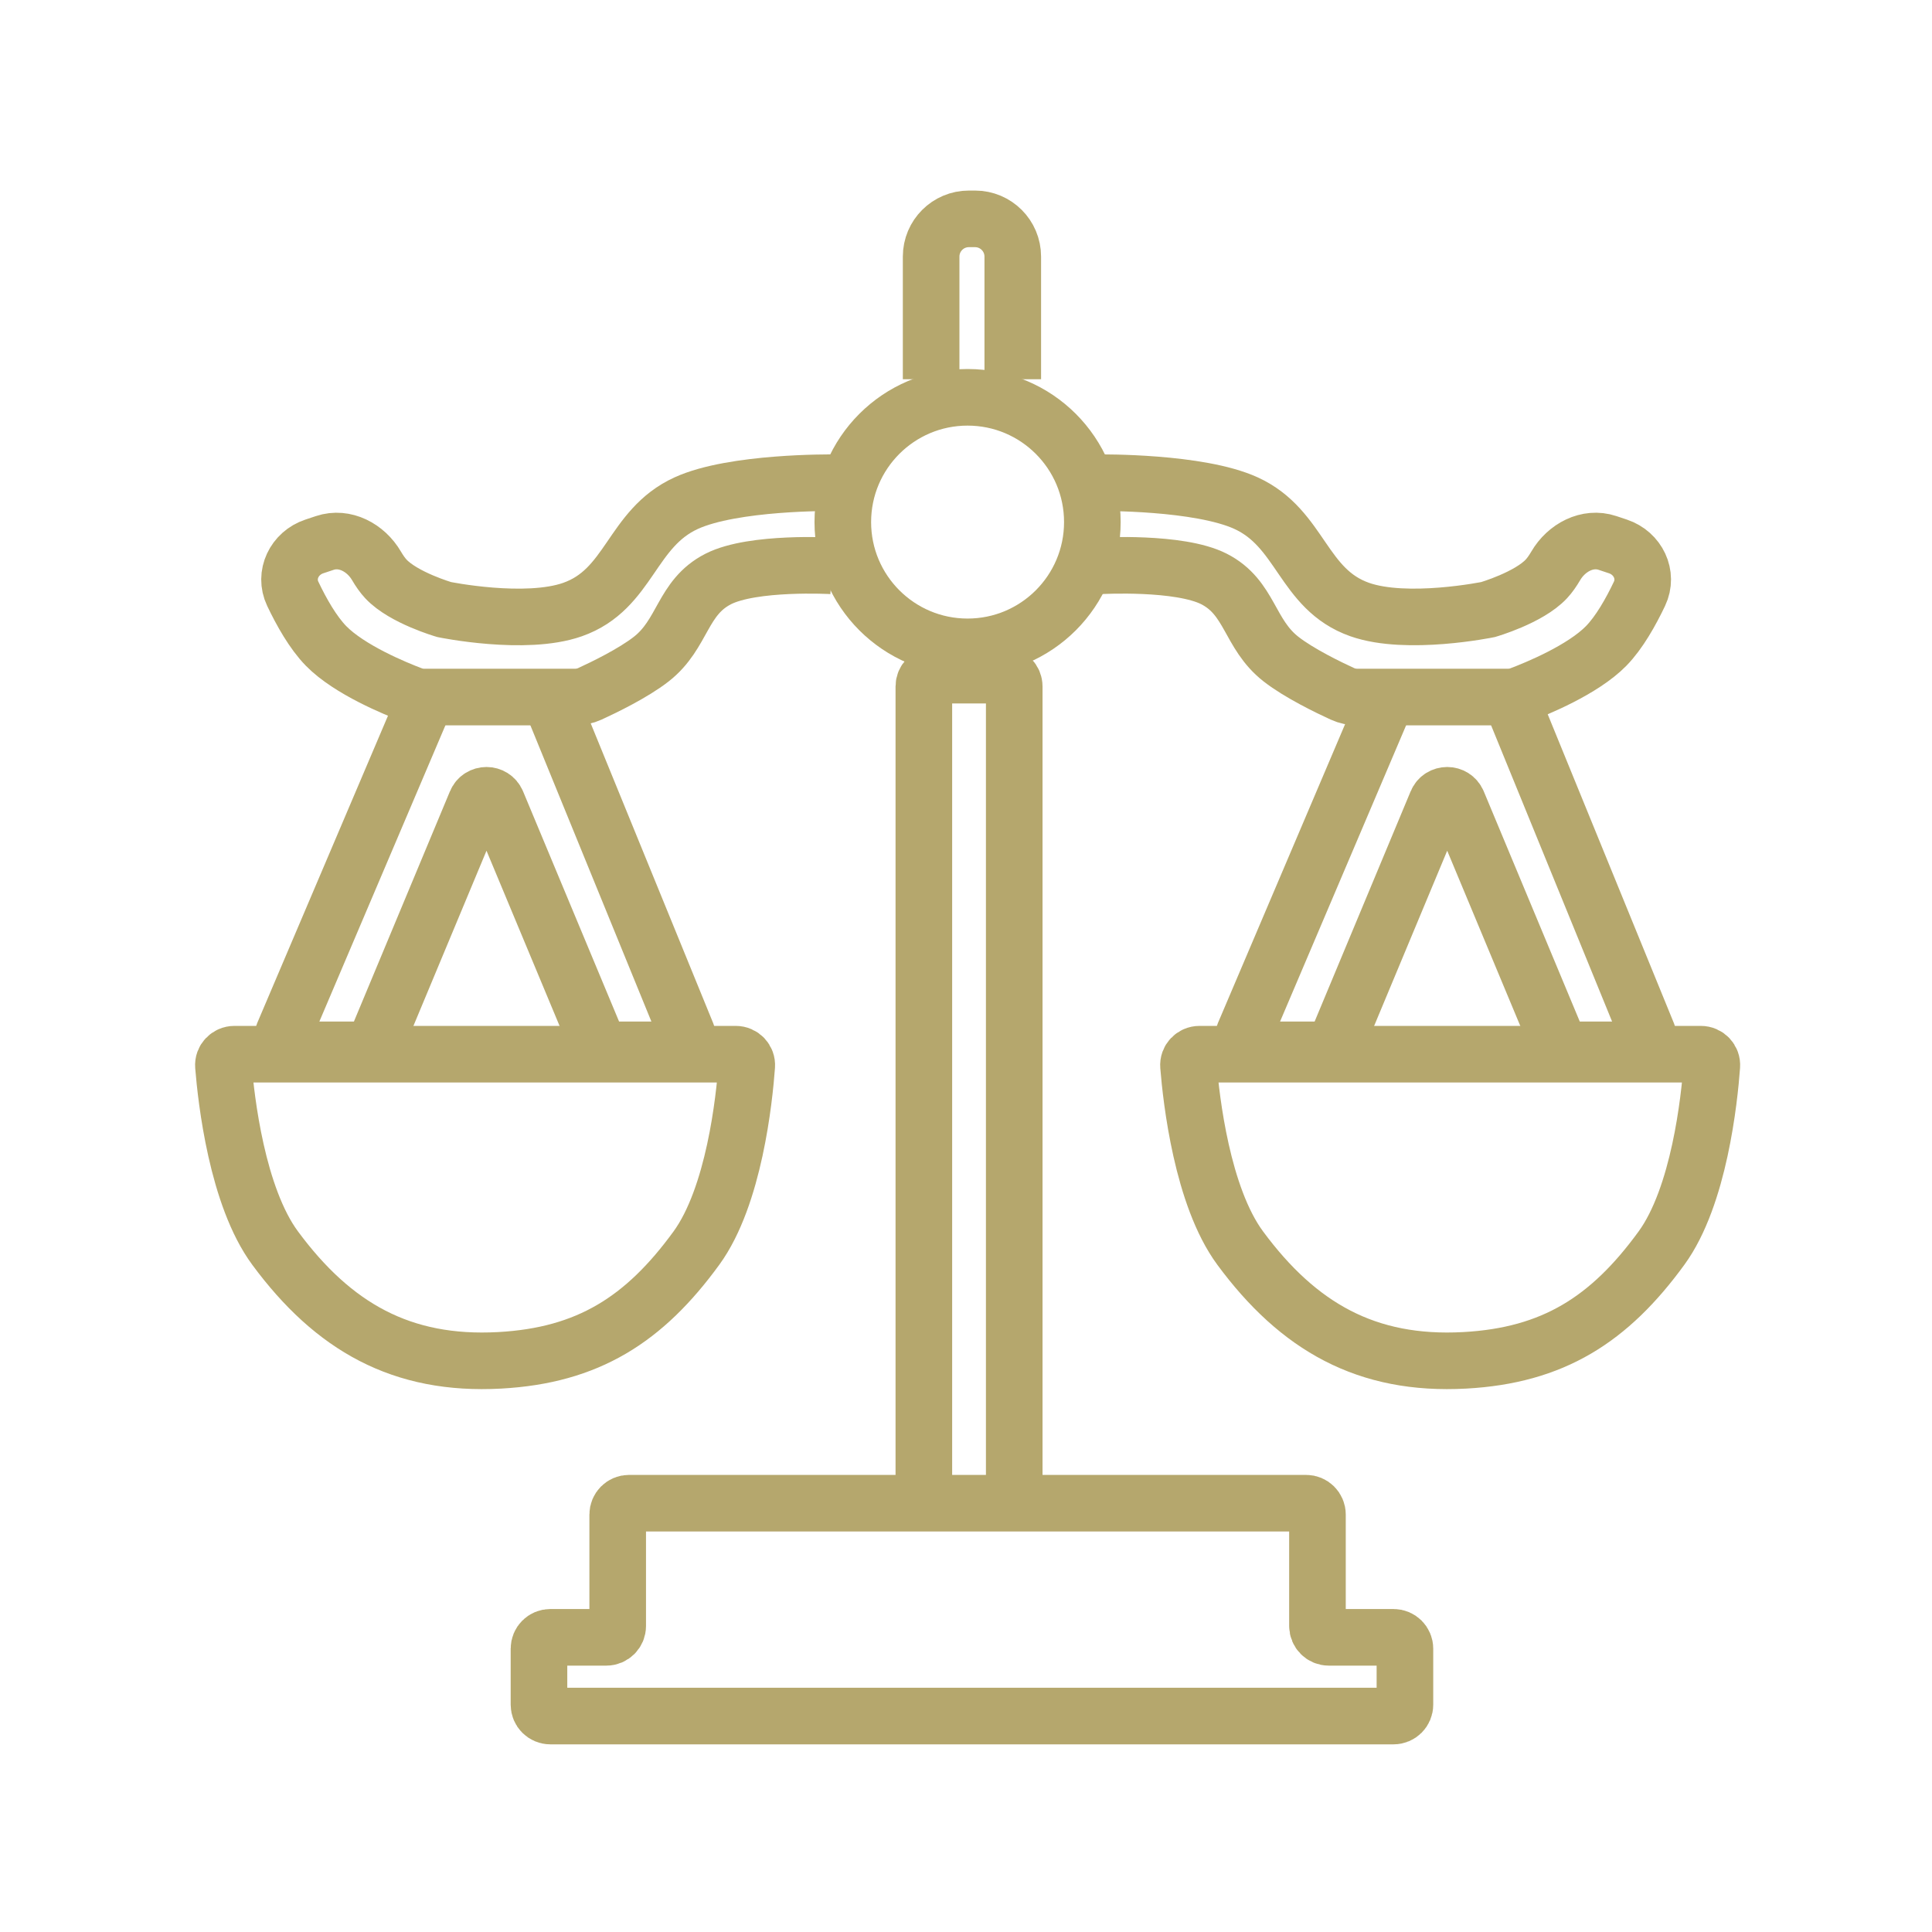
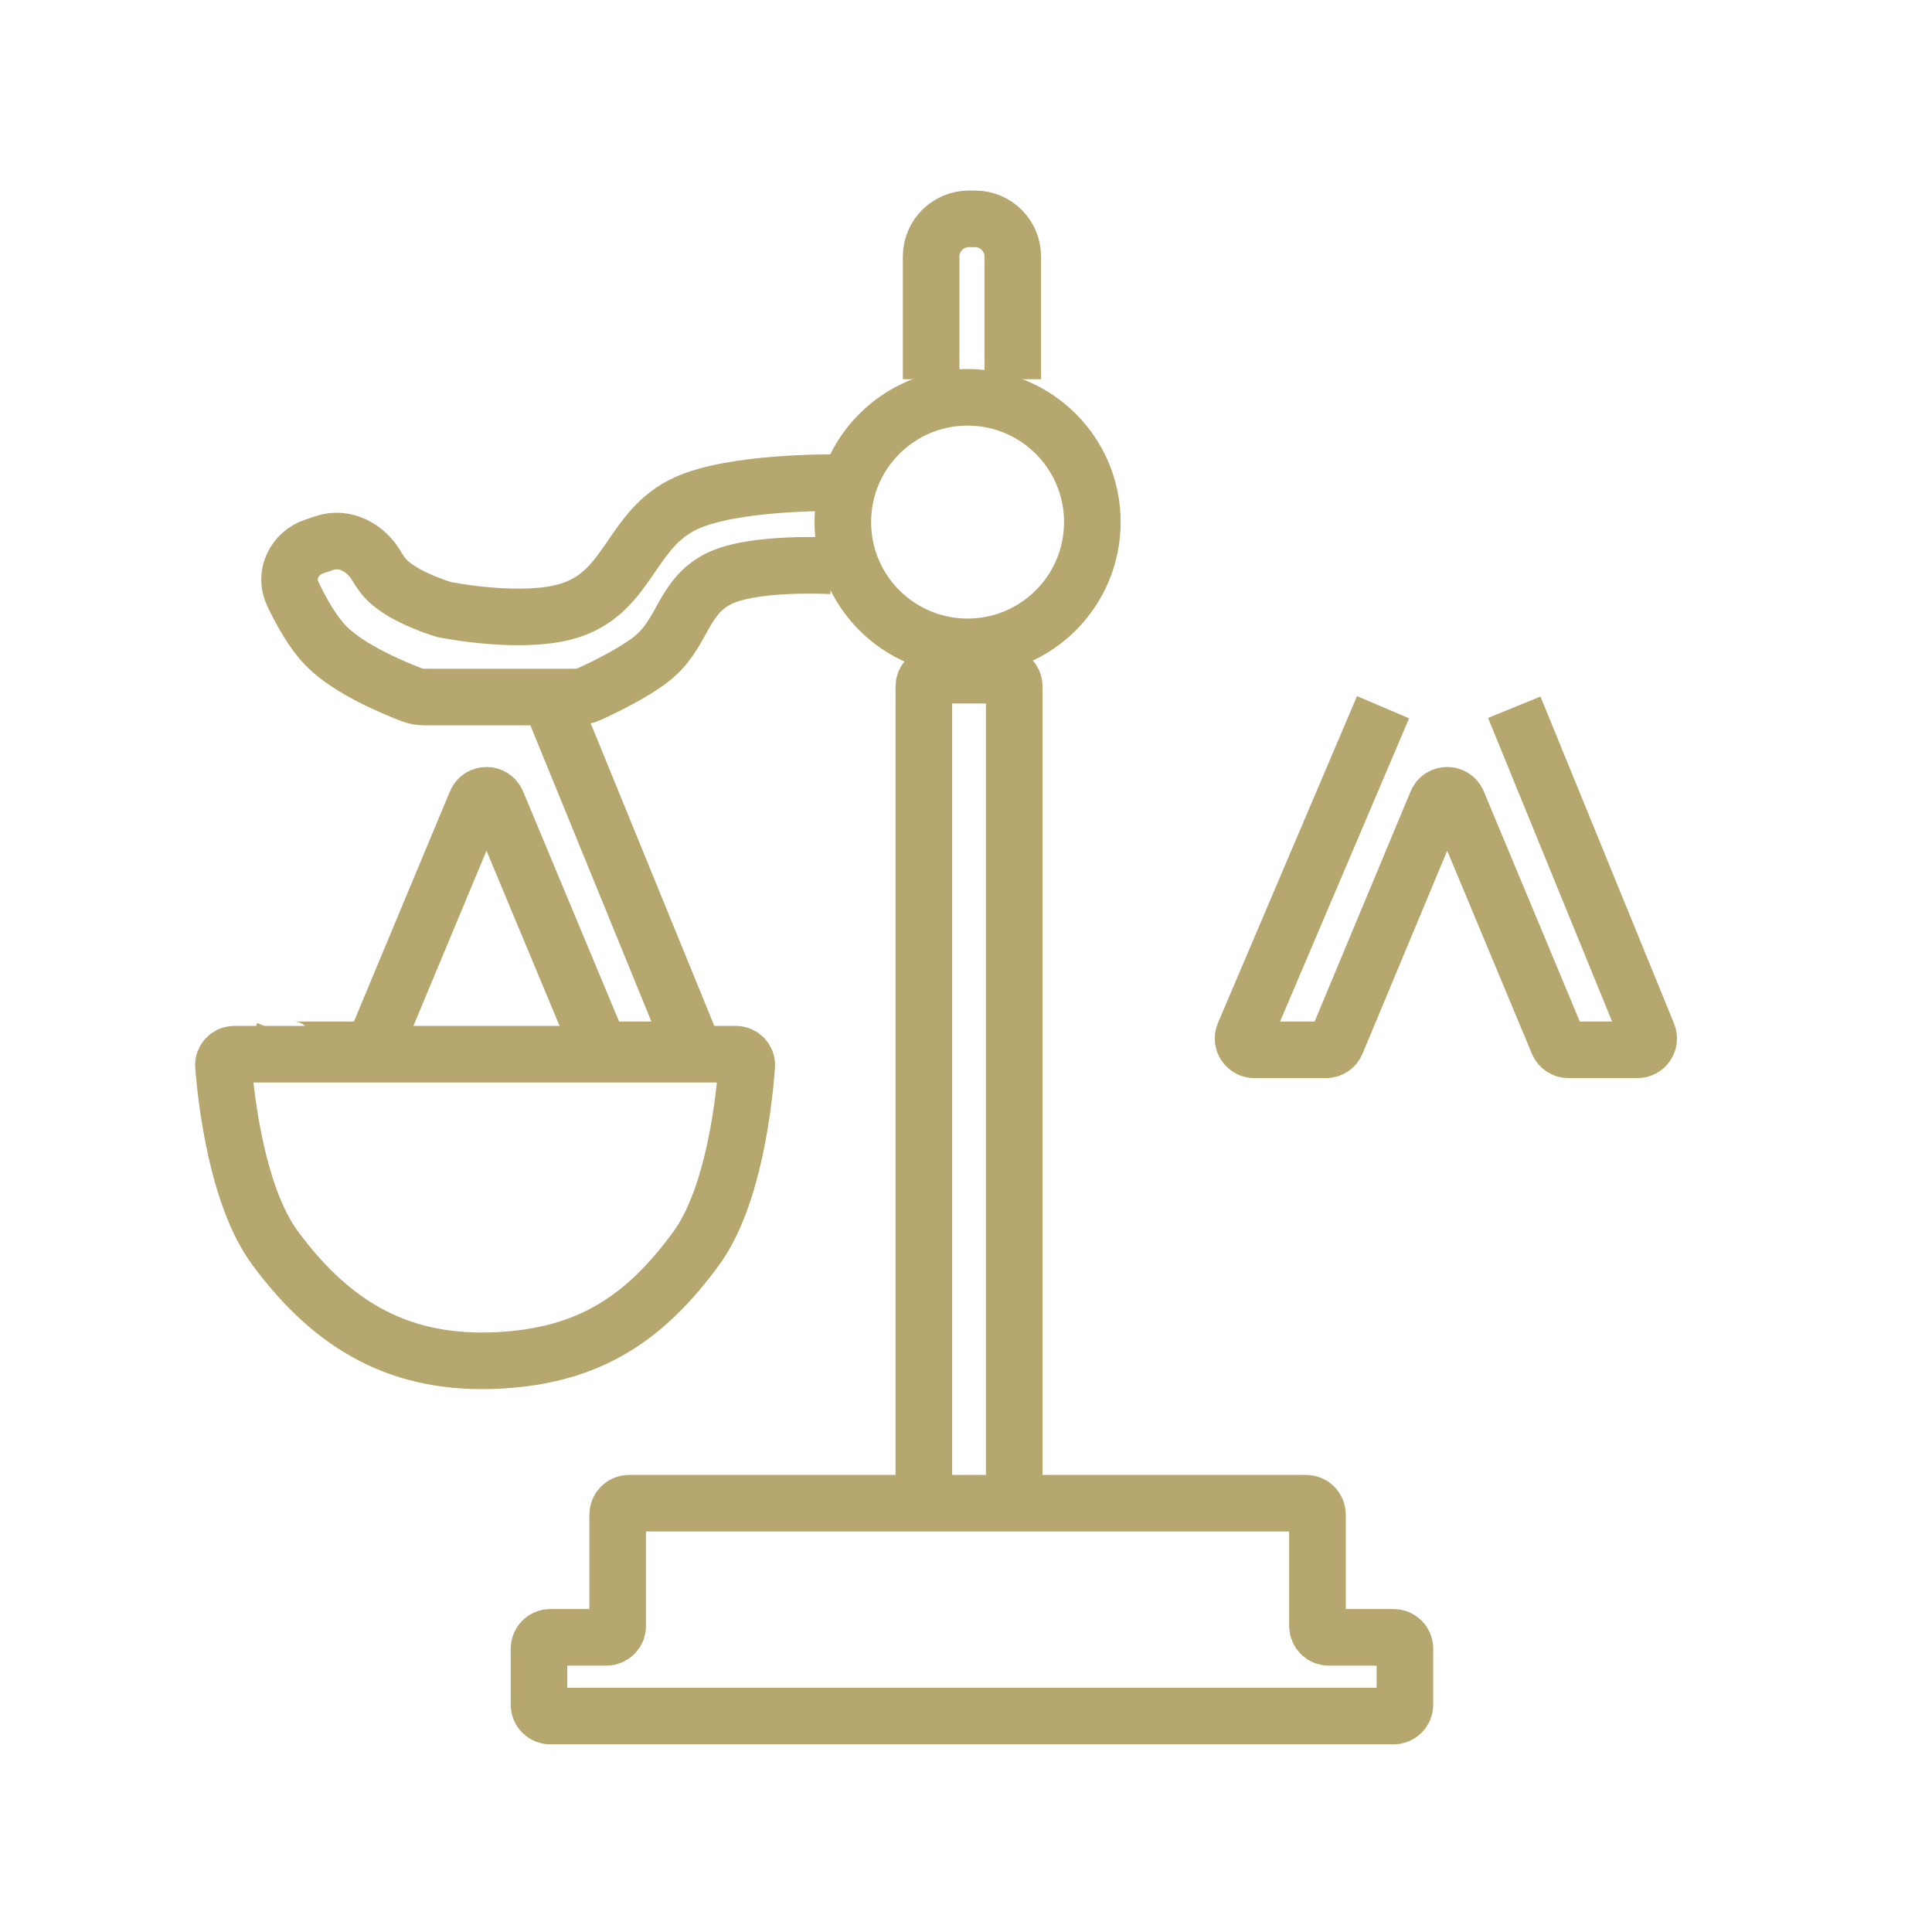
<svg xmlns="http://www.w3.org/2000/svg" width="512" height="512" viewBox="0 0 512 512" fill="none">
  <path d="M268.782 398.364H346.14C347.797 398.364 349.14 399.707 349.14 401.364V430.907C349.14 432.564 350.483 433.907 352.14 433.907H369.32C370.977 433.907 372.32 435.25 372.32 436.907V451.769C372.32 453.426 370.977 454.769 369.32 454.769H145.835C144.179 454.769 142.835 453.426 142.835 451.769V436.907C142.835 435.25 144.179 433.907 145.835 433.907H160.698C162.355 433.907 163.698 432.564 163.698 430.907V401.364C163.698 399.707 165.041 398.364 166.698 398.364H244.829M268.782 398.364V181.924C268.782 180.267 267.439 178.924 265.782 178.924H247.829C246.172 178.924 244.829 180.267 244.829 181.924V398.364M268.782 398.364H244.829" stroke="#B5A76D" stroke-width="15" />
  <circle cx="256.419" cy="138.358" r="33.066" stroke="#B5A76D" stroke-width="15" />
-   <path d="M291.576 127.927C291.576 127.927 317.712 127.622 330.21 133.336C344.869 140.037 345.138 156.194 360.344 161.539C372.87 165.941 394.342 161.539 394.342 161.539C394.342 161.539 405.146 158.41 409.795 153.426C410.694 152.462 411.534 151.246 412.292 149.95C415.109 145.134 420.694 142.12 425.987 143.884L428.765 144.81C434.056 146.574 436.871 152.329 434.476 157.365C432.213 162.125 429.124 167.641 425.635 171.197C419.437 177.514 407.204 182.506 402.866 184.145C401.83 184.537 400.729 184.719 399.621 184.719C384.283 184.719 374.938 184.719 359.701 184.719C358.344 184.719 356.998 184.445 355.765 183.88C352.184 182.24 344.3 178.437 339.482 174.674C330.956 168.016 331.35 158.334 321.71 153.426C312.532 148.752 291.576 149.948 291.576 149.948" stroke="#B5A76D" stroke-width="15" />
  <path d="M220.489 127.93C220.489 127.93 194.354 127.625 181.856 133.339C167.197 140.04 166.927 156.197 151.721 161.541C139.195 165.944 117.723 161.541 117.723 161.541C117.723 161.541 106.919 158.413 102.27 153.428C101.371 152.465 100.532 151.249 99.773 149.953C96.956 145.137 91.371 142.123 86.079 143.887L83.3 144.813C78.009 146.577 75.194 152.331 77.589 157.368C79.852 162.128 82.941 167.644 86.43 171.2C92.628 177.517 104.861 182.509 109.199 184.148C110.235 184.539 111.336 184.722 112.444 184.722C127.782 184.722 137.127 184.722 152.364 184.722C153.721 184.722 155.067 184.448 156.301 183.883C159.881 182.243 167.765 178.44 172.583 174.677C181.109 168.019 180.715 158.337 190.355 153.428C199.533 148.755 220.489 149.951 220.489 149.951" stroke="#B5A76D" stroke-width="15" />
  <path d="M246.76 100.497V68C246.76 62.477 251.238 58 256.76 58H258.395C263.918 58 268.395 62.477 268.395 68V100.497" stroke="#B5A76D" stroke-width="15" />
-   <path d="M146.699 187.423L182.098 274.078C182.904 276.052 181.453 278.213 179.321 278.213H161.061C159.85 278.213 158.758 277.485 158.292 276.368L131.696 212.606C130.67 210.145 127.185 210.145 126.158 212.606L99.562 276.368C99.096 277.485 98.004 278.213 96.794 278.213H77.832C75.681 278.213 74.229 276.017 75.071 274.038L111.928 187.423" stroke="#B5A76D" stroke-width="15" />
+   <path d="M146.699 187.423L182.098 274.078C182.904 276.052 181.453 278.213 179.321 278.213H161.061C159.85 278.213 158.758 277.485 158.292 276.368L131.696 212.606C130.67 210.145 127.185 210.145 126.158 212.606L99.562 276.368C99.096 277.485 98.004 278.213 96.794 278.213H77.832C75.681 278.213 74.229 276.017 75.071 274.038" stroke="#B5A76D" stroke-width="15" />
  <path d="M401.296 187.423L436.695 274.078C437.501 276.052 436.05 278.213 433.918 278.213H415.658C414.447 278.213 413.355 277.485 412.889 276.368L386.293 212.606C385.267 210.145 381.781 210.145 380.755 212.606L354.159 276.368C353.693 277.485 352.601 278.213 351.391 278.213H332.428C330.278 278.213 328.826 276.017 329.668 274.038L366.525 187.423" stroke="#B5A76D" stroke-width="15" />
-   <path d="M450.722 279.372H317.894C316.184 279.372 314.829 280.787 314.966 282.491C315.679 291.379 318.56 317.071 328.664 330.755C344.095 351.652 362.222 361.923 388.16 360.503C411.573 359.221 426.516 349.712 440.316 330.755C450.314 317.02 453.005 291.33 453.651 282.47C453.775 280.773 452.423 279.372 450.722 279.372Z" stroke="#B5A76D" stroke-width="15" />
  <path d="M194.966 279.372H62.138C60.428 279.372 59.073 280.787 59.21 282.491C59.923 291.379 62.804 317.071 72.908 330.755C88.339 351.652 106.466 361.923 132.404 360.503C155.817 359.221 170.76 349.712 184.56 330.755C194.559 317.02 197.249 291.33 197.896 282.47C198.019 280.773 196.667 279.372 194.966 279.372Z" stroke="#B5A76D" stroke-width="15" />
</svg>